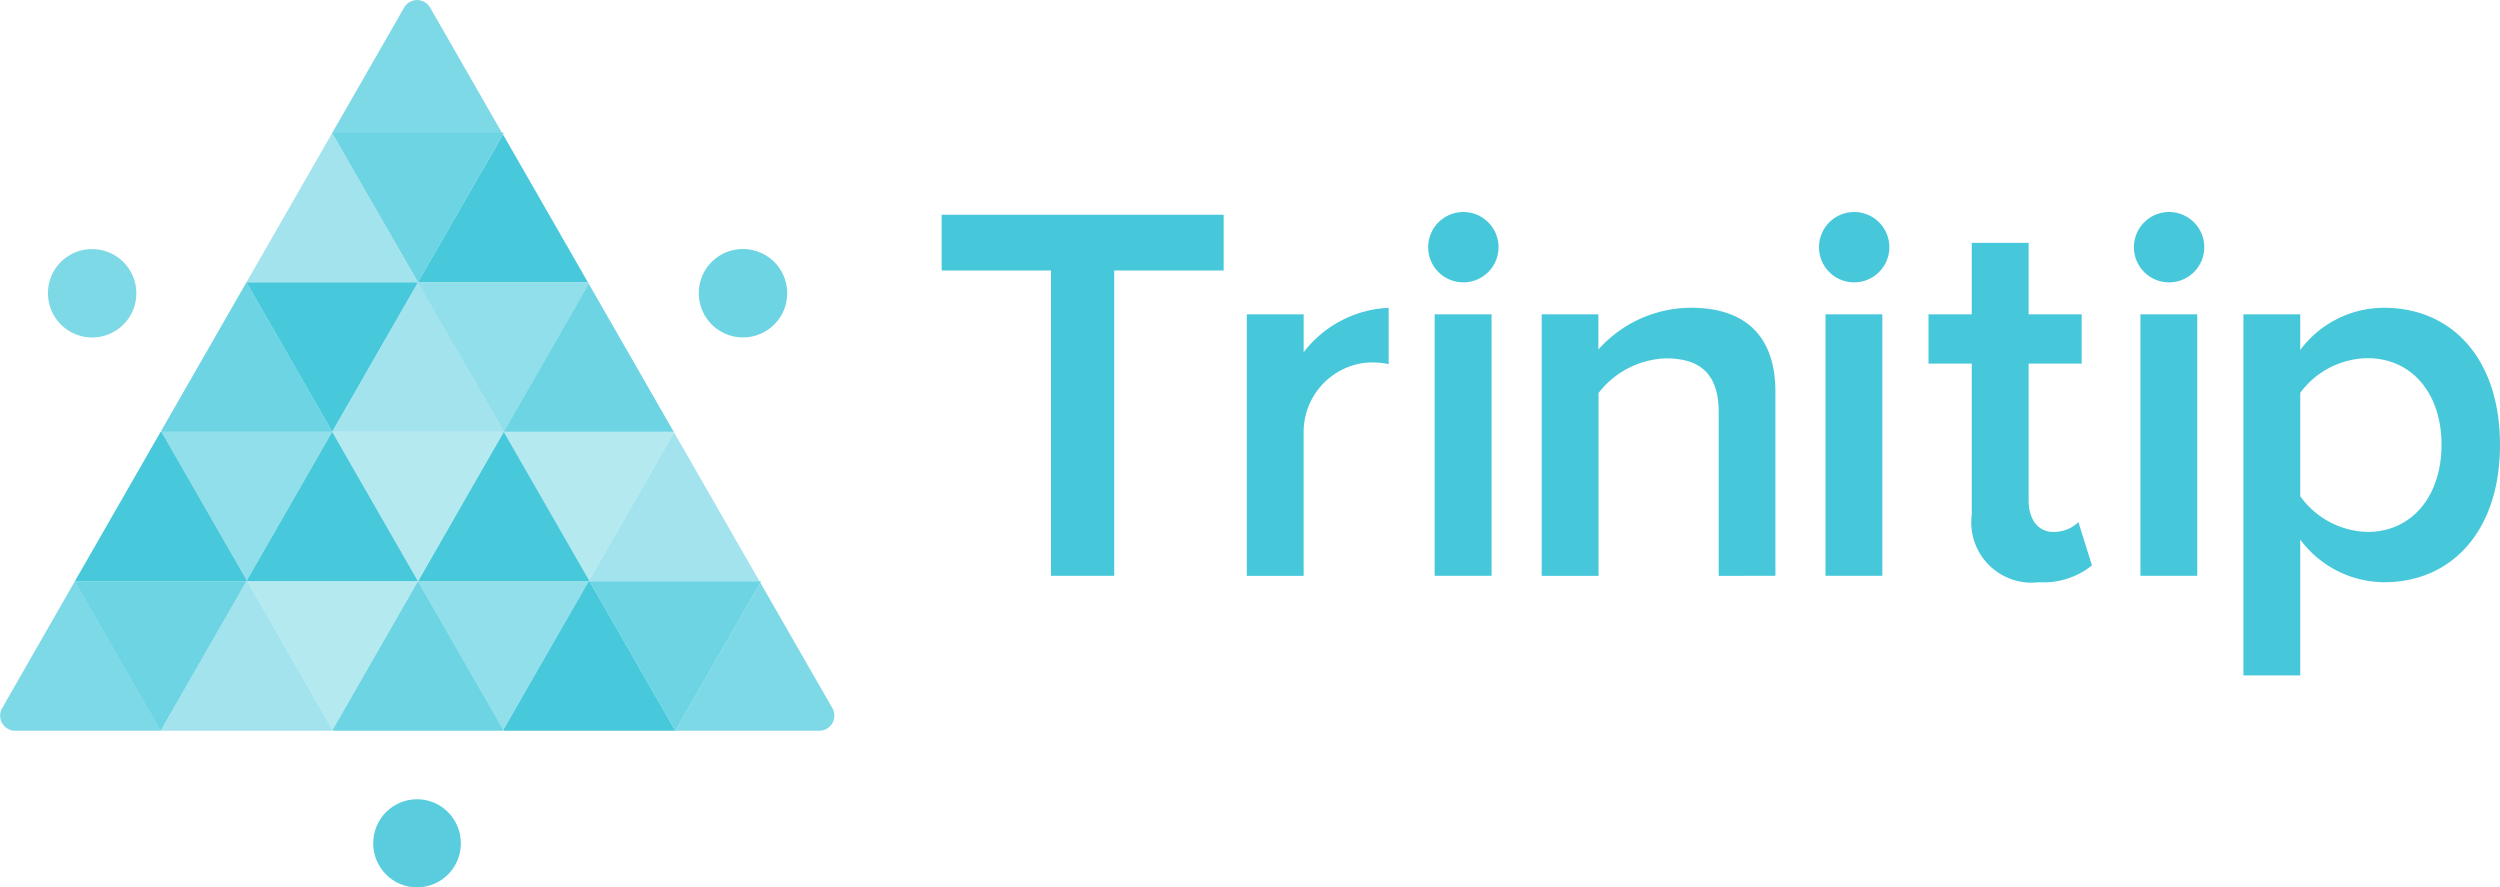
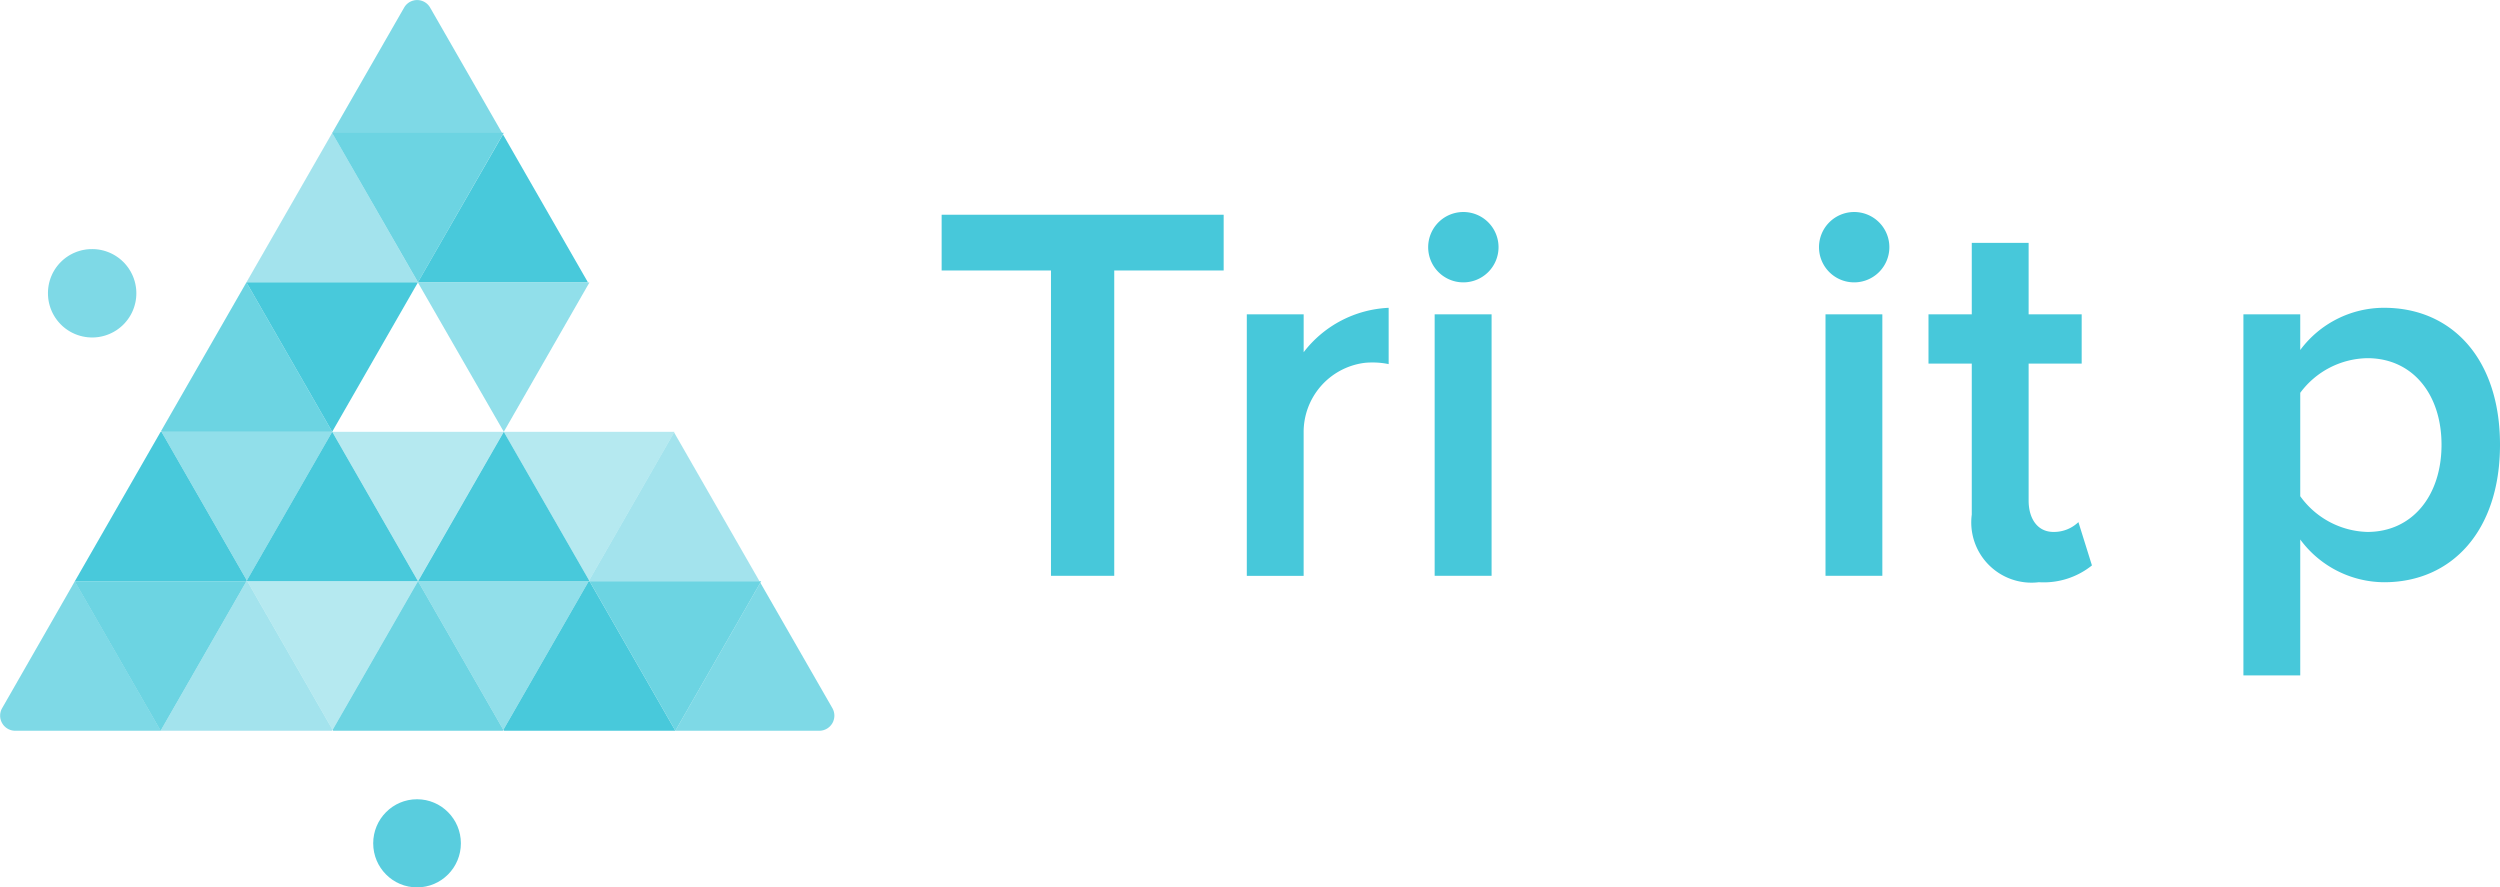
<svg xmlns="http://www.w3.org/2000/svg" width="101.836" height="36.148" viewBox="0 0 101.836 36.148">
  <g id="logotype-trinitip-alt" transform="translate(-46.665 -52.925)">
    <g id="Grupo_3" data-name="Grupo 3" transform="translate(46.665 52.925)" opacity="0.8">
      <g id="Grupo_2" data-name="Grupo 2">
        <g id="Grupo_1" data-name="Grupo 1">
          <ellipse id="Elipse_5" data-name="Elipse 5" cx="1.786" cy="1.795" rx="1.786" ry="1.795" transform="translate(15.202 32.557)" fill="#1abbd2" opacity="0.9" />
-           <path id="Trazado_1" data-name="Trazado 1" d="M88.306,67.129a1.8,1.8,0,1,1-1.786,1.795A1.791,1.791,0,0,1,88.306,67.129Z" transform="translate(-58.054 -56.984)" fill="#1abbd2" opacity="0.8" />
          <path id="Trazado_2" data-name="Trazado 2" d="M51.187,67.131a1.8,1.8,0,1,1-1.786,1.8A1.791,1.791,0,0,1,51.187,67.131Z" transform="translate(-47.447 -56.984)" fill="#1abbd2" opacity="0.7" />
          <path id="Trazado_3" data-name="Trazado 3" d="M91.577,91.264a.616.616,0,0,1-.531.924H85.183l3.461-6.031Z" transform="translate(-57.672 -62.421)" fill="#1abbd2" opacity="0.7" />
          <path id="Trazado_4" data-name="Trazado 4" d="M83.725,77.587l3.48,6.063H80.282l-.019-.032Z" transform="translate(-56.266 -59.972)" fill="#1abbd2" opacity="0.5" />
          <path id="Trazado_5" data-name="Trazado 5" d="M78.884,86.076l3.495,6.088H75.392l-.02-.036,3.475-6.052Z" transform="translate(-54.869 -62.398)" fill="#1abbd2" />
          <path id="Trazado_6" data-name="Trazado 6" d="M74,77.552l3.477,6.056-.019.032H70.507l0,0L74,77.552Z" transform="translate(-53.478 -59.962)" fill="#1abbd2" />
          <path id="Trazado_7" data-name="Trazado 7" d="M69.115,86.076l3.474,6.052-.019.036H65.656l-.021-.036,3.475-6.052Z" transform="translate(-52.086 -62.398)" fill="#1abbd2" opacity="0.8" />
          <path id="Trazado_8" data-name="Trazado 8" d="M64.223,77.552l3.492,6.084,0,0H60.764l-.018-.032,3.476-6.056Z" transform="translate(-50.689 -59.962)" fill="#1abbd2" />
          <path id="Trazado_9" data-name="Trazado 9" d="M59.358,86.076l3.473,6.052-.02.036H55.826l3.495-6.088Z" transform="translate(-49.283 -62.398)" fill="#1abbd2" opacity="0.5" />
          <path id="Trazado_10" data-name="Trazado 10" d="M49.713,86.076l3.5,6.089h-5.93a.615.615,0,0,1-.529-.924Z" transform="translate(-46.665 -62.398)" fill="#1abbd2" opacity="0.7" />
          <path id="Trazado_11" data-name="Trazado 11" d="M54.464,77.552l3.477,6.056-.019.032H50.933l3.495-6.088Z" transform="translate(-47.885 -59.962)" fill="#1abbd2" />
          <path id="Trazado_12" data-name="Trazado 12" d="M72.6,77.552l-3.492,6.084-3.492-6.084Z" transform="translate(-52.081 -59.962)" fill="#1abbd2" opacity="0.4" />
          <path id="Trazado_13" data-name="Trazado 13" d="M62.83,77.552l-3.476,6.056-3.477-6.056Z" transform="translate(-49.298 -59.962)" fill="#1abbd2" opacity="0.6" />
          <path id="Trazado_14" data-name="Trazado 14" d="M50.933,86.076h6.989l-3.495,6.088-3.5-6.088Z" transform="translate(-47.884 -62.398)" fill="#1abbd2" opacity="0.8" />
          <path id="Trazado_15" data-name="Trazado 15" d="M67.72,86.076l-3.475,6.052-3.473-6.052Z" transform="translate(-50.696 -62.398)" fill="#1abbd2" opacity="0.4" />
          <path id="Trazado_16" data-name="Trazado 16" d="M77.457,86.076l-3.475,6.052-3.474-6.052Z" transform="translate(-53.479 -62.398)" fill="#1abbd2" opacity="0.6" />
          <path id="Trazado_17" data-name="Trazado 17" d="M87.279,86.076l-.033.057-3.461,6.031h0l-3.495-6.088h6.99Z" transform="translate(-56.274 -62.398)" fill="#1abbd2" opacity="0.8" />
          <path id="Trazado_18" data-name="Trazado 18" d="M82.348,77.552l-.014.025-3.462,6.031-3.477-6.056h6.953Z" transform="translate(-54.875 -59.962)" fill="#1abbd2" opacity="0.4" />
-           <path id="Trazado_19" data-name="Trazado 19" d="M78.856,69.105l3.463,6.033H75.395v0Z" transform="translate(-54.875 -57.549)" fill="#1abbd2" opacity="0.8" />
          <path id="Trazado_20" data-name="Trazado 20" d="M77.491,69.028l-.032.055L74,75.114,70.5,69.031v0h6.986Z" transform="translate(-53.478 -57.526)" fill="#1abbd2" opacity="0.6" />
-           <path id="Trazado_21" data-name="Trazado 21" d="M69.106,69.032,72.6,75.115v0H65.615v0Z" transform="translate(-52.08 -57.528)" fill="#1abbd2" opacity="0.5" />
          <path id="Trazado_22" data-name="Trazado 22" d="M73.966,60.588l3.461,6.028H70.5Z" transform="translate(-53.478 -55.115)" fill="#1abbd2" />
          <path id="Trazado_23" data-name="Trazado 23" d="M67.707,69.028v0l-3.493,6.084-3.495-6.086Z" transform="translate(-50.682 -57.526)" fill="#1abbd2" />
          <path id="Trazado_24" data-name="Trazado 24" d="M59.329,69.028l3.495,6.086v0H55.87l-.018-.032,3.477-6.056Z" transform="translate(-49.29 -57.526)" fill="#1abbd2" opacity="0.8" />
          <path id="Trazado_25" data-name="Trazado 25" d="M64.214,60.507l3.494,6.085H60.721Z" transform="translate(-50.682 -55.092)" fill="#1abbd2" opacity="0.5" />
          <path id="Trazado_26" data-name="Trazado 26" d="M65.611,60.5H72.6l-.034.059-3.461,6.028h0L65.61,60.507l0,0Z" transform="translate(-52.079 -55.091)" fill="#1abbd2" opacity="0.8" />
          <path id="Trazado_27" data-name="Trazado 27" d="M69.6,53.233l2.931,5.106H65.612l2.931-5.106A.61.61,0,0,1,69.6,53.233Z" transform="translate(-52.08 -52.925)" fill="#1abbd2" opacity="0.7" />
        </g>
      </g>
    </g>
    <g id="Grupo_4" data-name="Grupo 4" transform="translate(85.022 61.561)">
      <path id="Trazado_28" data-name="Trazado 28" d="M104.823,79.879V67.442h-4.454V65.171h11.488v2.271H107.4V79.879Z" transform="translate(-100.369 -65.06)" fill="#47c8da" />
      <path id="Trazado_29" data-name="Trazado 29" d="M117.774,81.4V70.745h2.316v1.544a4.62,4.62,0,0,1,3.462-1.808v2.293a3.185,3.185,0,0,0-.706-.066,2.5,2.5,0,0,0-.306.019,2.841,2.841,0,0,0-2.451,2.843V81.4Z" transform="translate(-105.343 -66.578)" fill="#47c8da" />
      <path id="Trazado_30" data-name="Trazado 30" d="M128.117,66.449a1.433,1.433,0,1,1,1.433,1.433A1.431,1.431,0,0,1,128.117,66.449Zm.264,13.385V69.184H130.7V79.834Z" transform="translate(-108.298 -65.016)" fill="#47c8da" />
-       <path id="Trazado_31" data-name="Trazado 31" d="M141.8,81.4v-6.66c0-1.676-.86-2.2-2.161-2.2a3.629,3.629,0,0,0-2.734,1.411V81.4h-2.315V70.745H136.9v1.433a5.079,5.079,0,0,1,3.77-1.7c2.293,0,3.44,1.235,3.44,3.418v7.5Z" transform="translate(-110.147 -66.578)" fill="#47c8da" />
      <path id="Trazado_32" data-name="Trazado 32" d="M150.407,66.449a1.433,1.433,0,1,1,1.433,1.433A1.431,1.431,0,0,1,150.407,66.449Zm.265,13.385V69.184h2.315V79.834Z" transform="translate(-114.668 -65.016)" fill="#47c8da" />
      <path id="Trazado_33" data-name="Trazado 33" d="M158.415,77.845V71.694h-1.763V69.687h1.763V66.776h2.316v2.911h2.161v2.007h-2.161v5.579c0,.727.353,1.278,1.014,1.278a1.439,1.439,0,0,0,1.014-.4l.551,1.764a3.135,3.135,0,0,1-2.161.684A2.454,2.454,0,0,1,158.415,77.845Z" transform="translate(-116.453 -65.519)" fill="#47c8da" />
-       <path id="Trazado_34" data-name="Trazado 34" d="M168.368,66.449a1.433,1.433,0,1,1,1.433,1.433A1.431,1.431,0,0,1,168.368,66.449Zm.265,13.385V69.184h2.315V79.834Z" transform="translate(-119.801 -65.016)" fill="#47c8da" />
      <path id="Trazado_35" data-name="Trazado 35" d="M176.927,79.918v5.535h-2.315V70.745h2.315V72.2a4.251,4.251,0,0,1,3.418-1.72c2.756,0,4.719,2.073,4.719,5.579s-1.963,5.6-4.719,5.6A4.272,4.272,0,0,1,176.927,79.918Zm5.755-3.858c0-2.073-1.191-3.528-3.02-3.528a3.472,3.472,0,0,0-2.735,1.411v4.212a3.478,3.478,0,0,0,2.735,1.455C181.492,79.61,182.682,78.133,182.682,76.06Z" transform="translate(-121.585 -66.578)" fill="#47c8da" />
    </g>
  </g>
</svg>